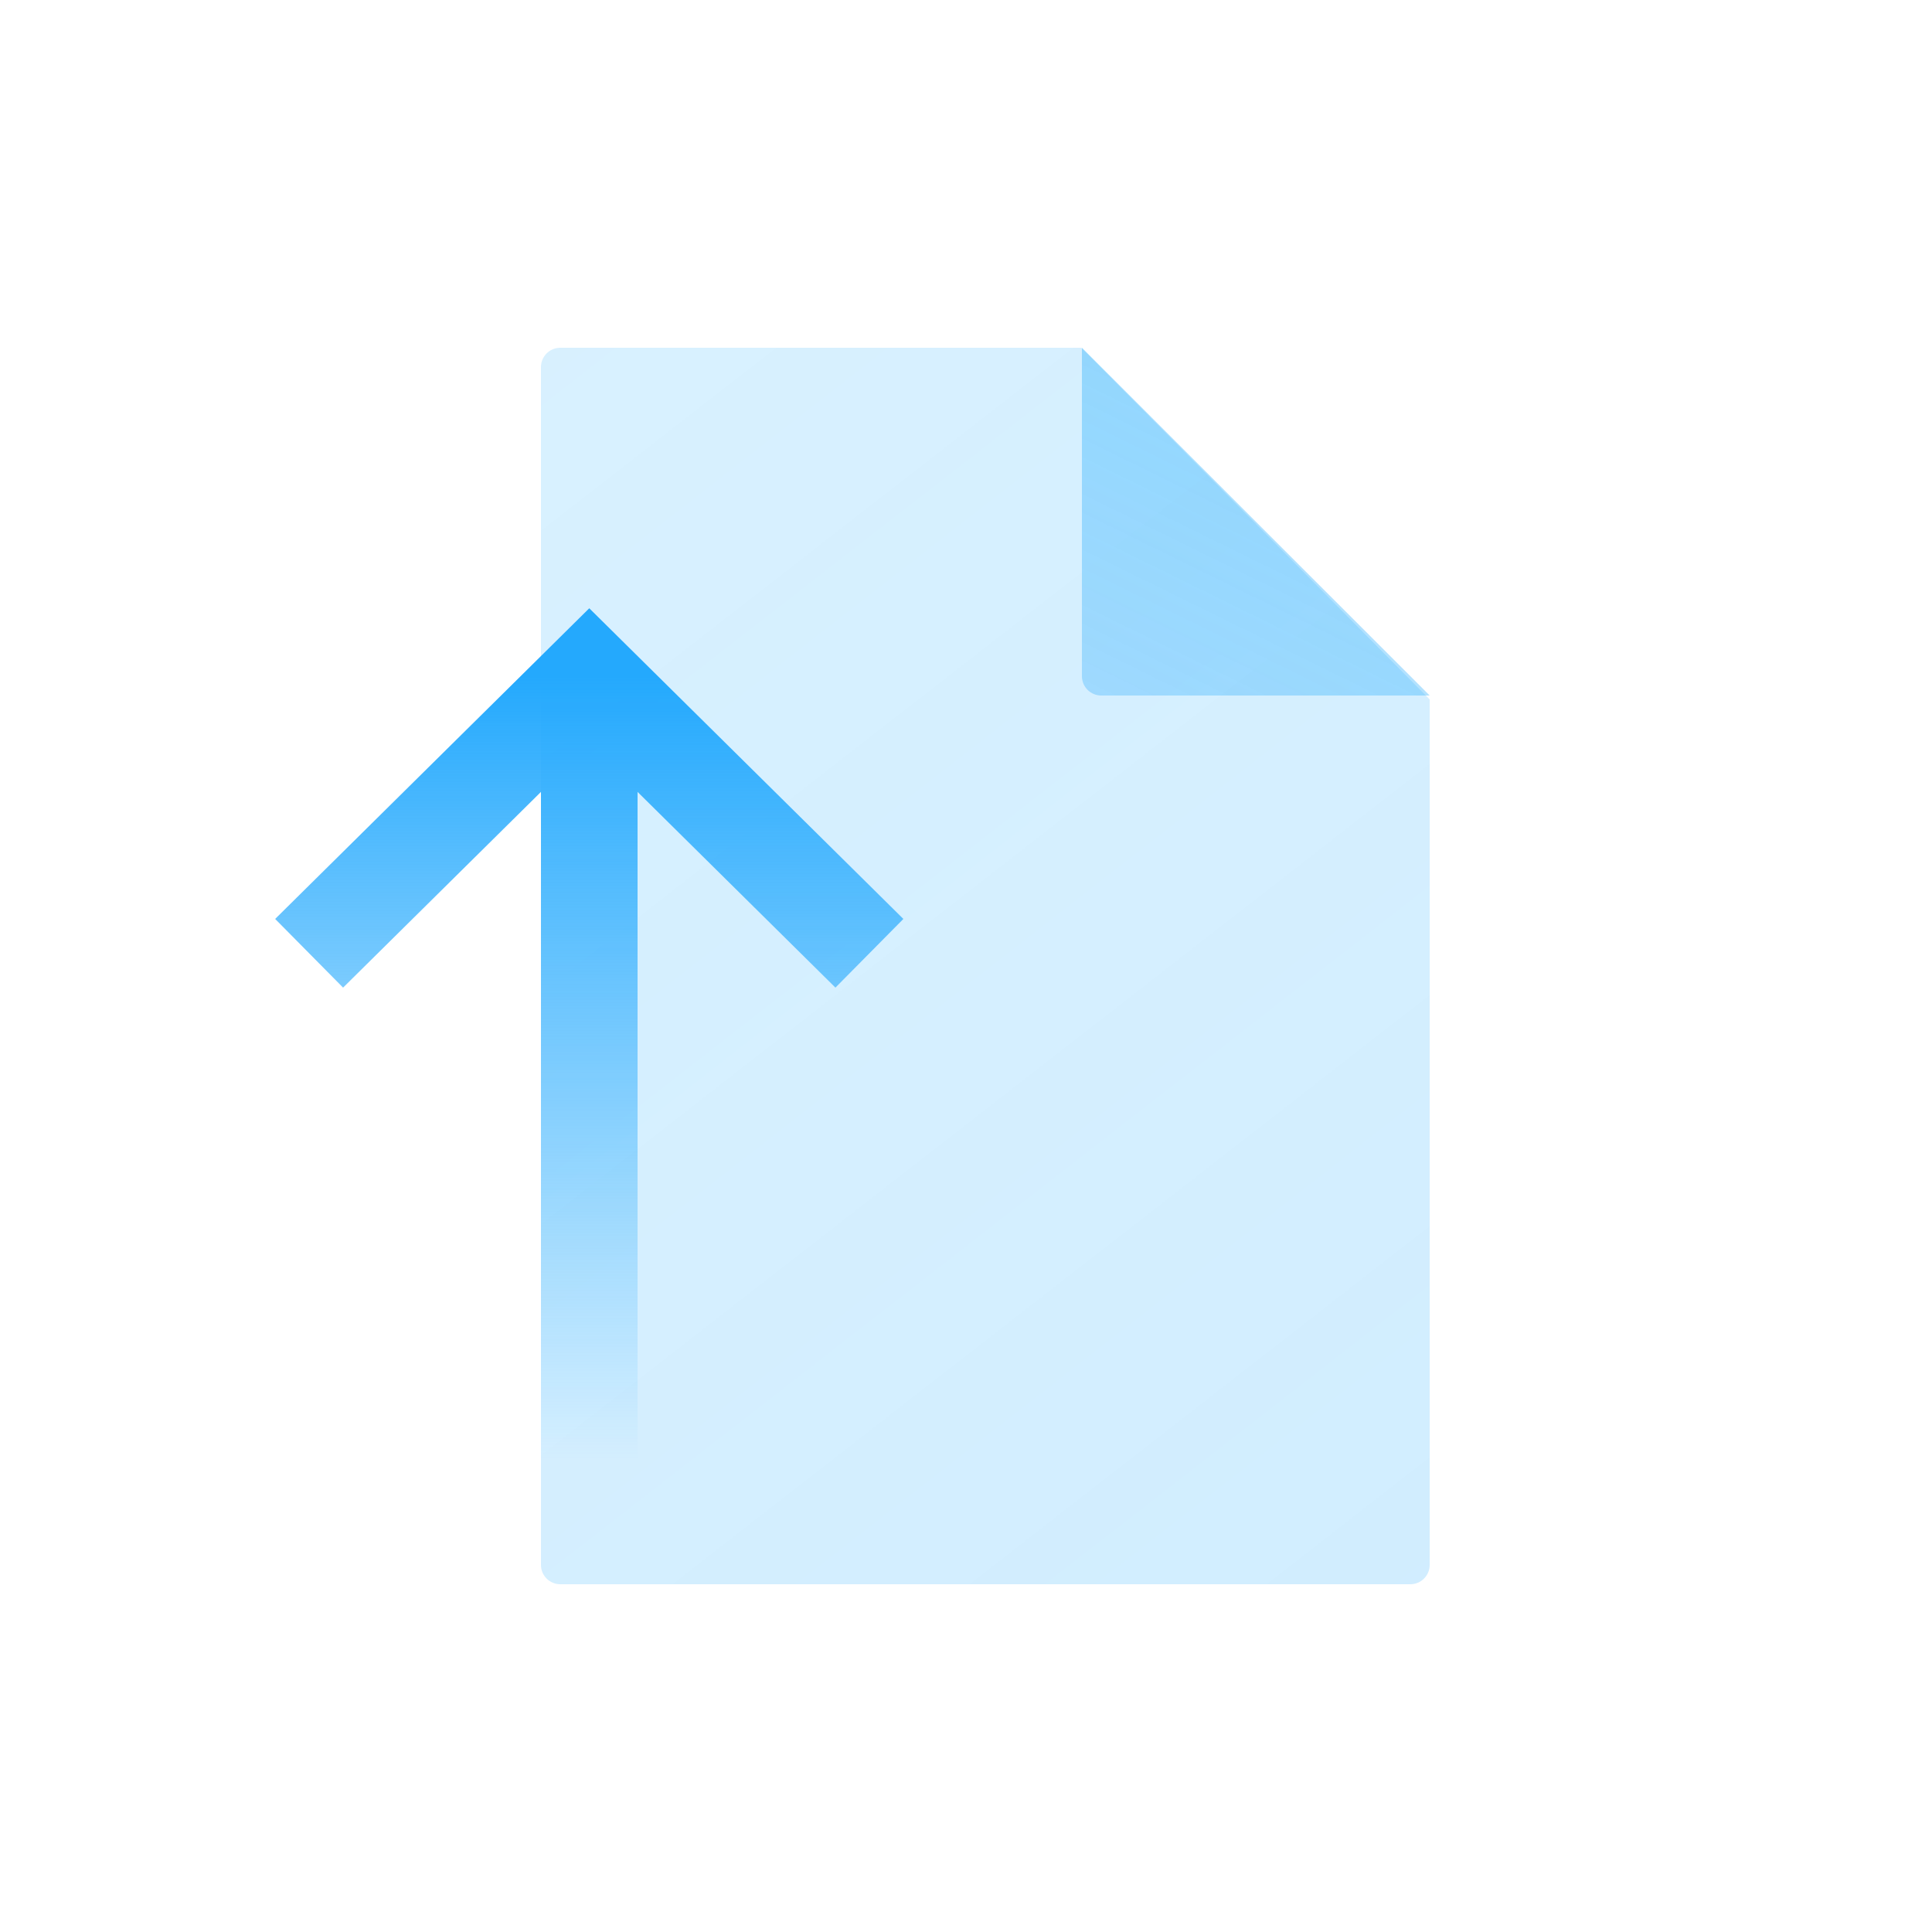
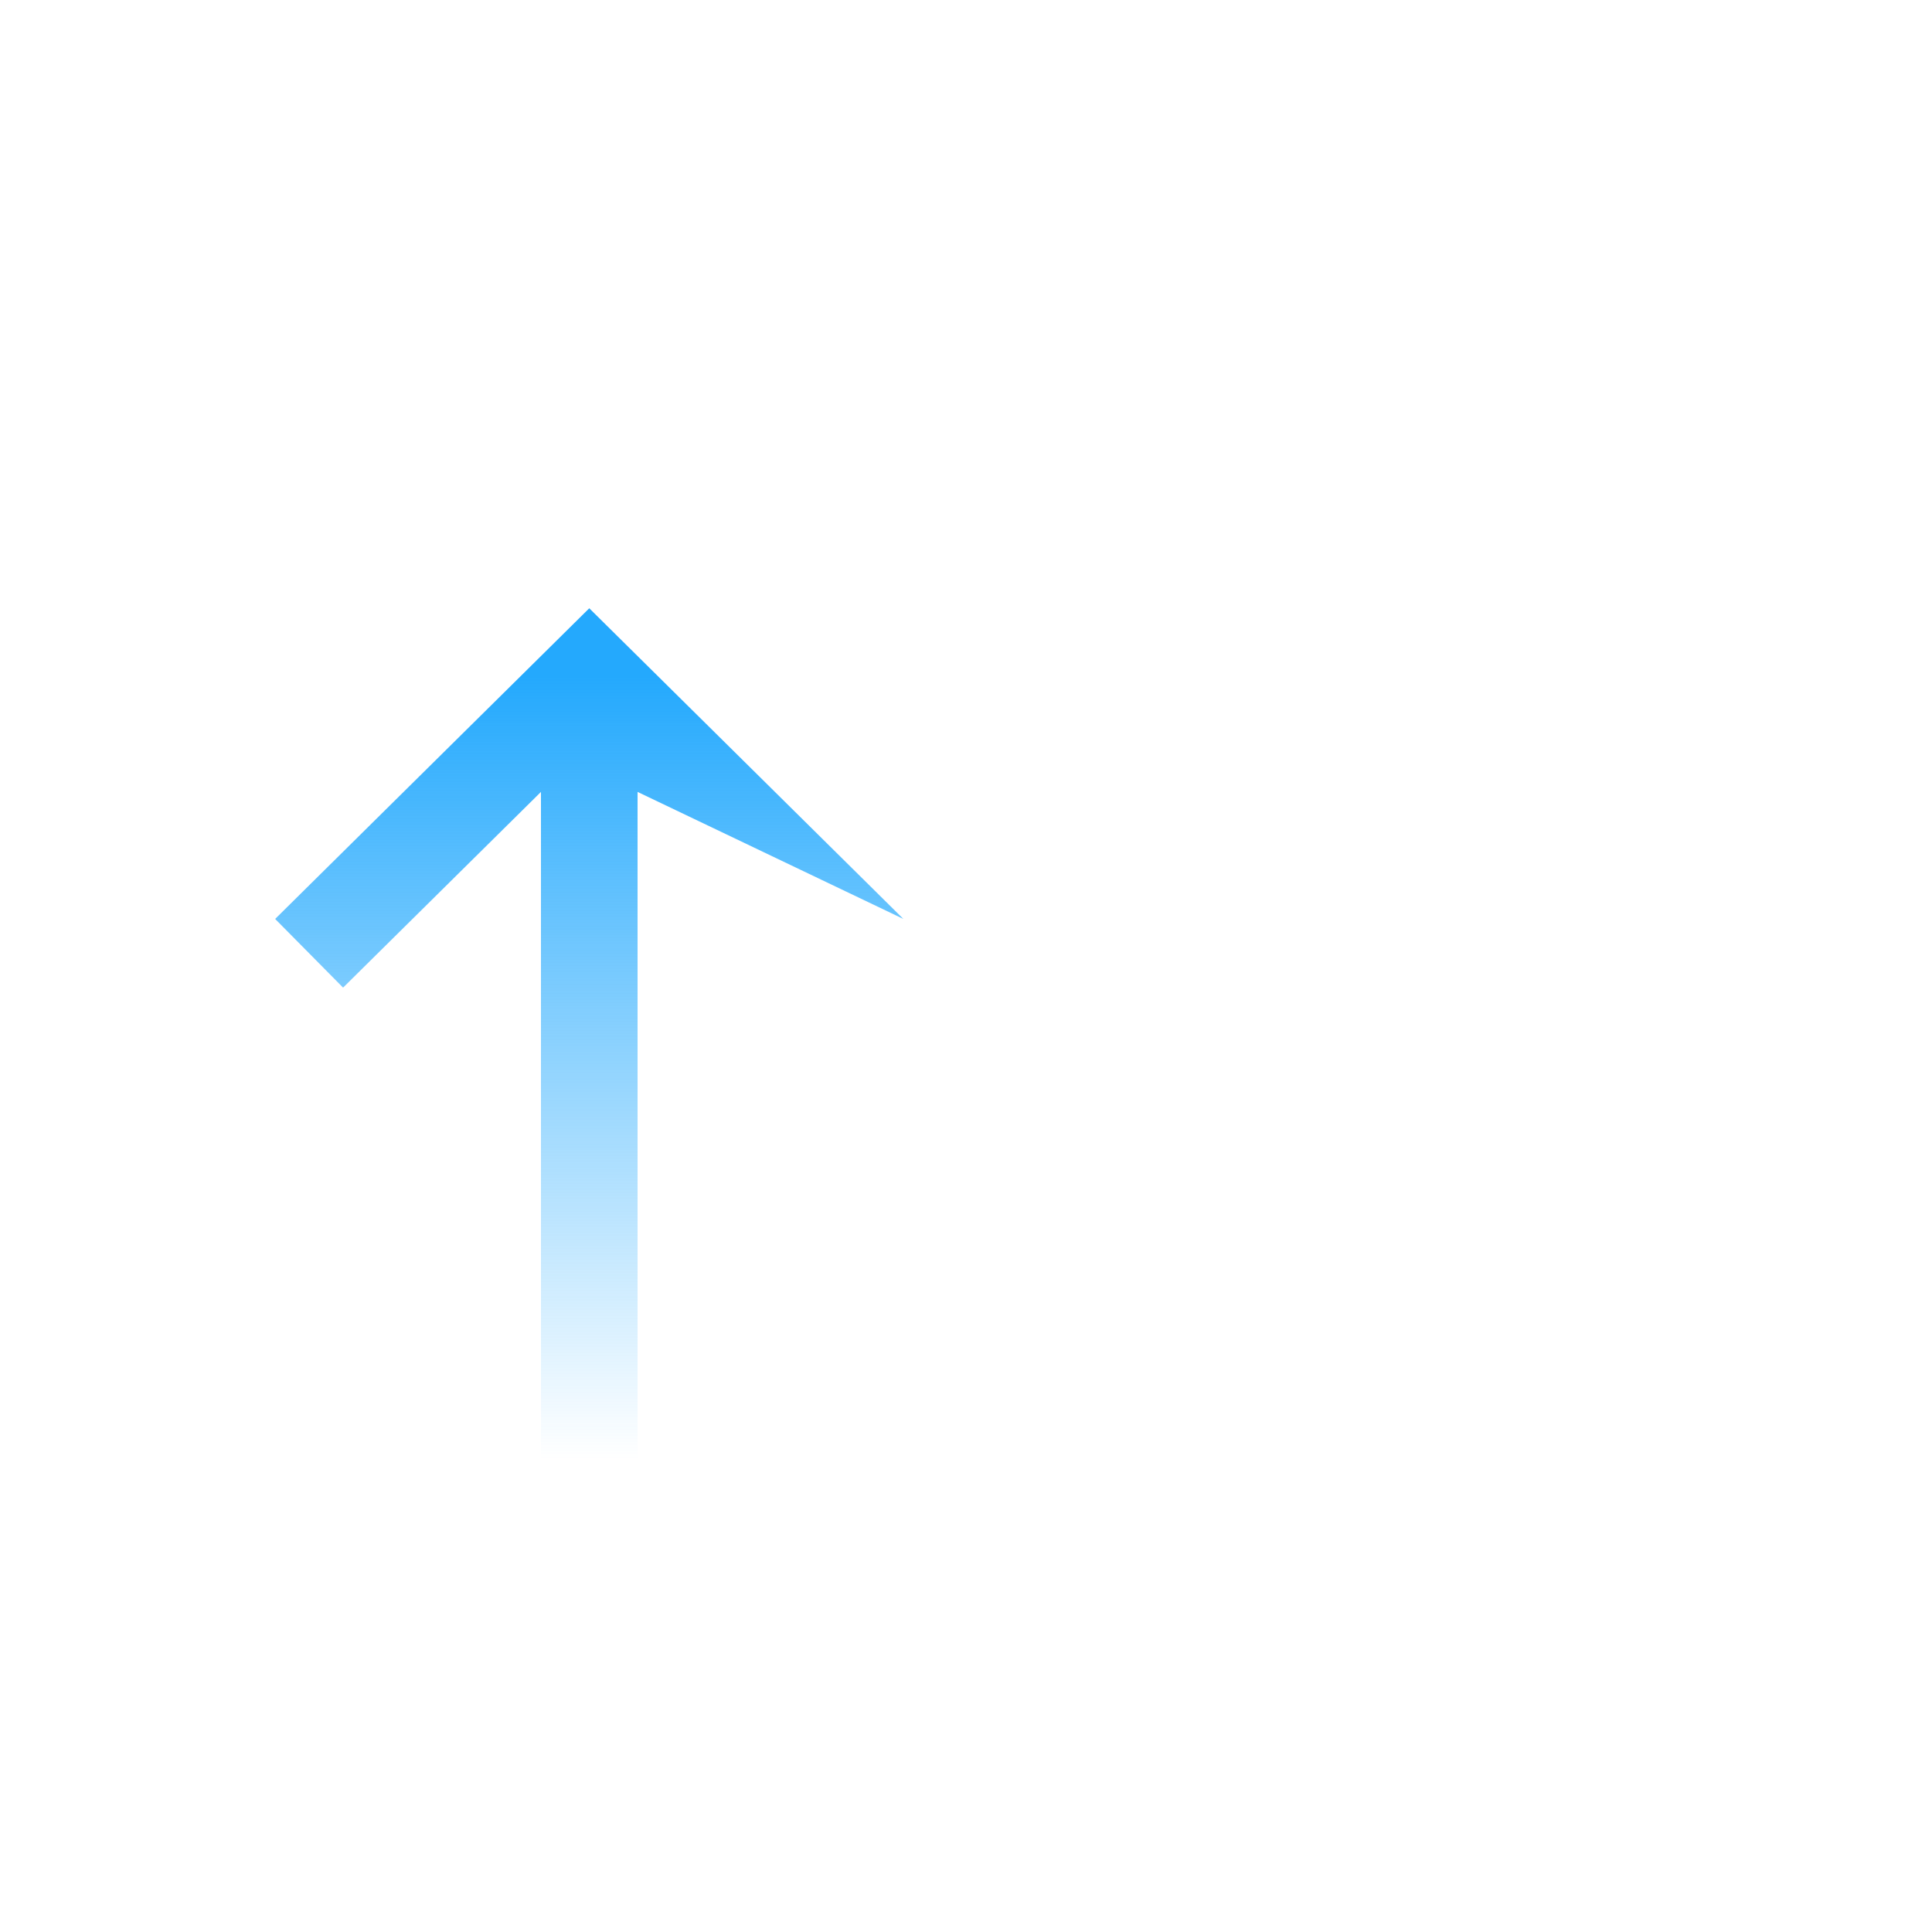
<svg xmlns="http://www.w3.org/2000/svg" width="100" height="100" viewBox="0 0 100 100" fill="none">
-   <path d="M74 36.202L55.973 18L29 18C28.448 18 28 18.448 28 19L28 81C28 81.552 28.448 82 29 82L73 82C73.552 82 74 81.552 74 81L74 36.202Z" fill="url(#paint0_linear_78_859)" />
-   <path d="M74 36L56 18L56 35C56 35.552 56.448 36 57 36L74 36Z" fill="url(#paint1_linear_78_859)" />
-   <path fill-rule="evenodd" clip-rule="evenodd" d="M30.5 31.484L46.758 47.564L43.242 51.119L33 40.989V79H28V40.989L17.758 51.119L14.242 47.564L30.5 31.484Z" fill="url(#paint2_linear_78_859)" />
+   <path fill-rule="evenodd" clip-rule="evenodd" d="M30.5 31.484L46.758 47.564L33 40.989V79H28V40.989L17.758 51.119L14.242 47.564L30.5 31.484Z" fill="url(#paint2_linear_78_859)" />
  <defs>
    <linearGradient id="paint0_linear_78_859" x1="15.568" y1="18" x2="74.711" y2="94.022" gradientUnits="userSpaceOnUse">
      <stop stop-color="#2BB1FD" stop-opacity="0.18" />
      <stop offset="1" stop-color="#2BACFD" stop-opacity="0.22" />
    </linearGradient>
    <linearGradient id="paint1_linear_78_859" x1="74" y1="18" x2="63.36" y2="39.622" gradientUnits="userSpaceOnUse">
      <stop stop-color="#2BB1FD" stop-opacity="0.43" />
      <stop offset="1" stop-color="#2BACFD" stop-opacity="0.32" />
    </linearGradient>
    <linearGradient id="paint2_linear_78_859" x1="30.5" y1="35" x2="30.5" y2="75.5" gradientUnits="userSpaceOnUse">
      <stop stop-color="#24A9FD" />
      <stop offset="1" stop-color="#24A9FD" stop-opacity="0" />
    </linearGradient>
  </defs>
</svg>